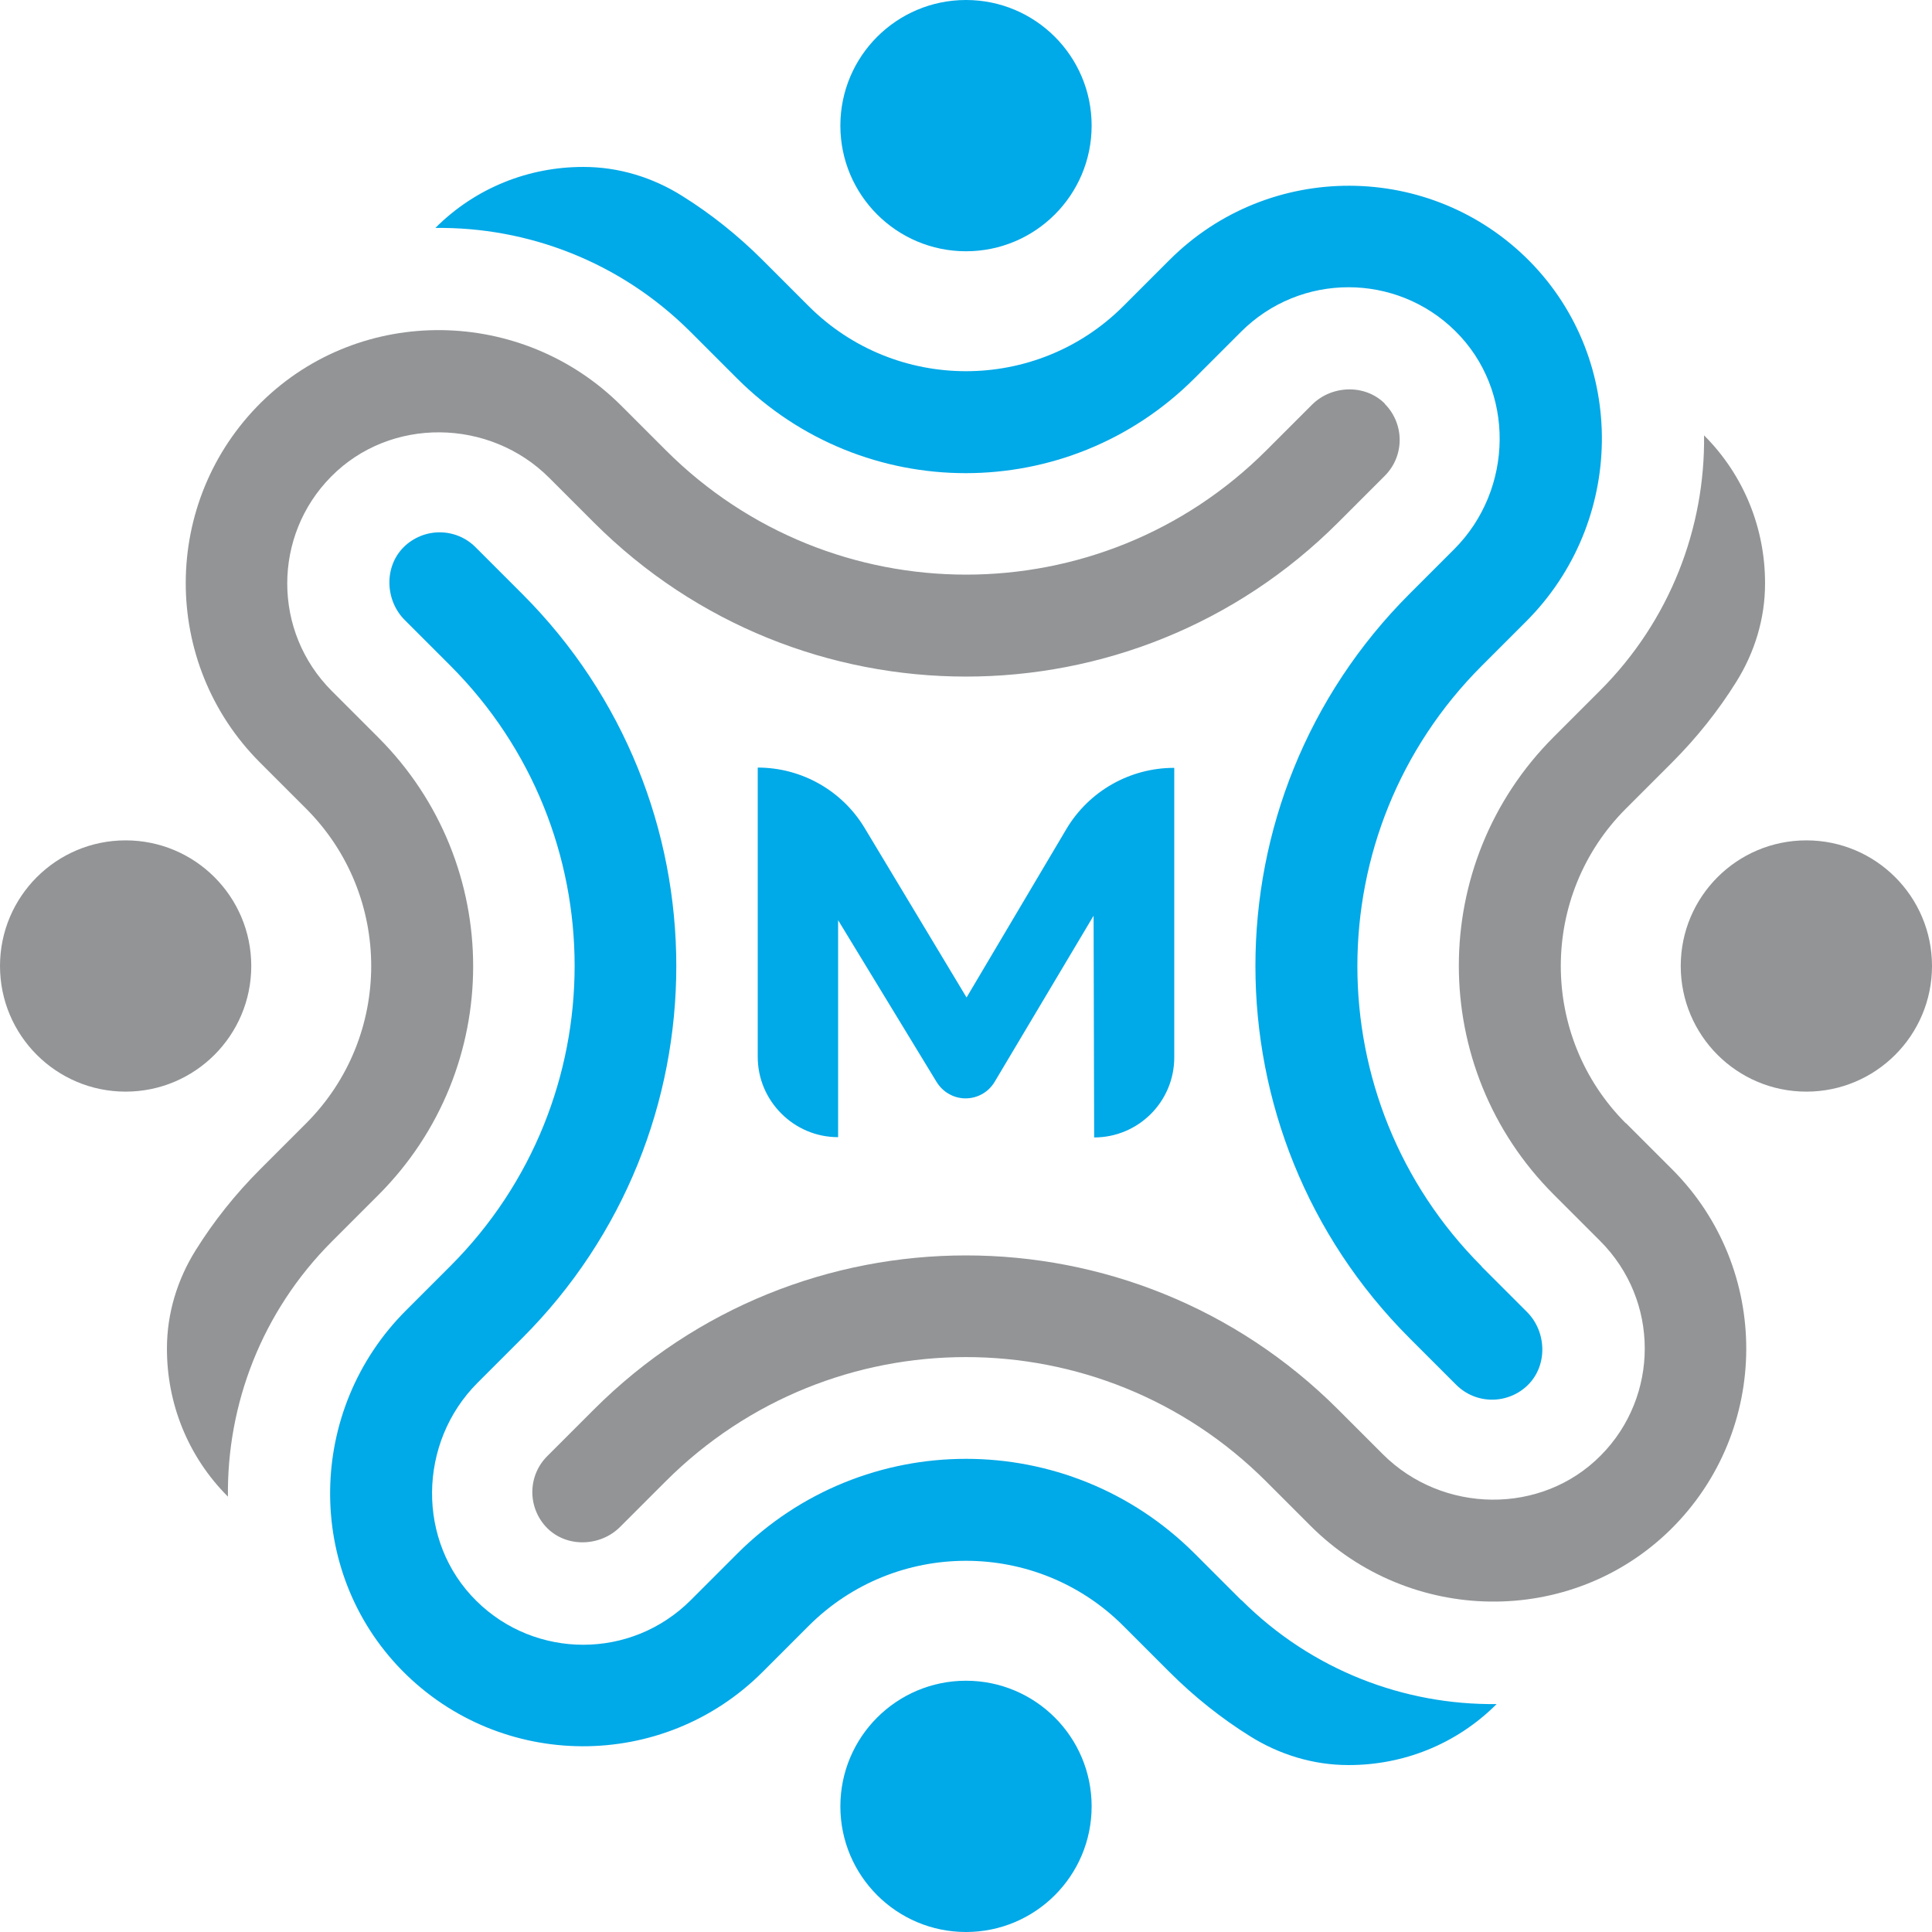
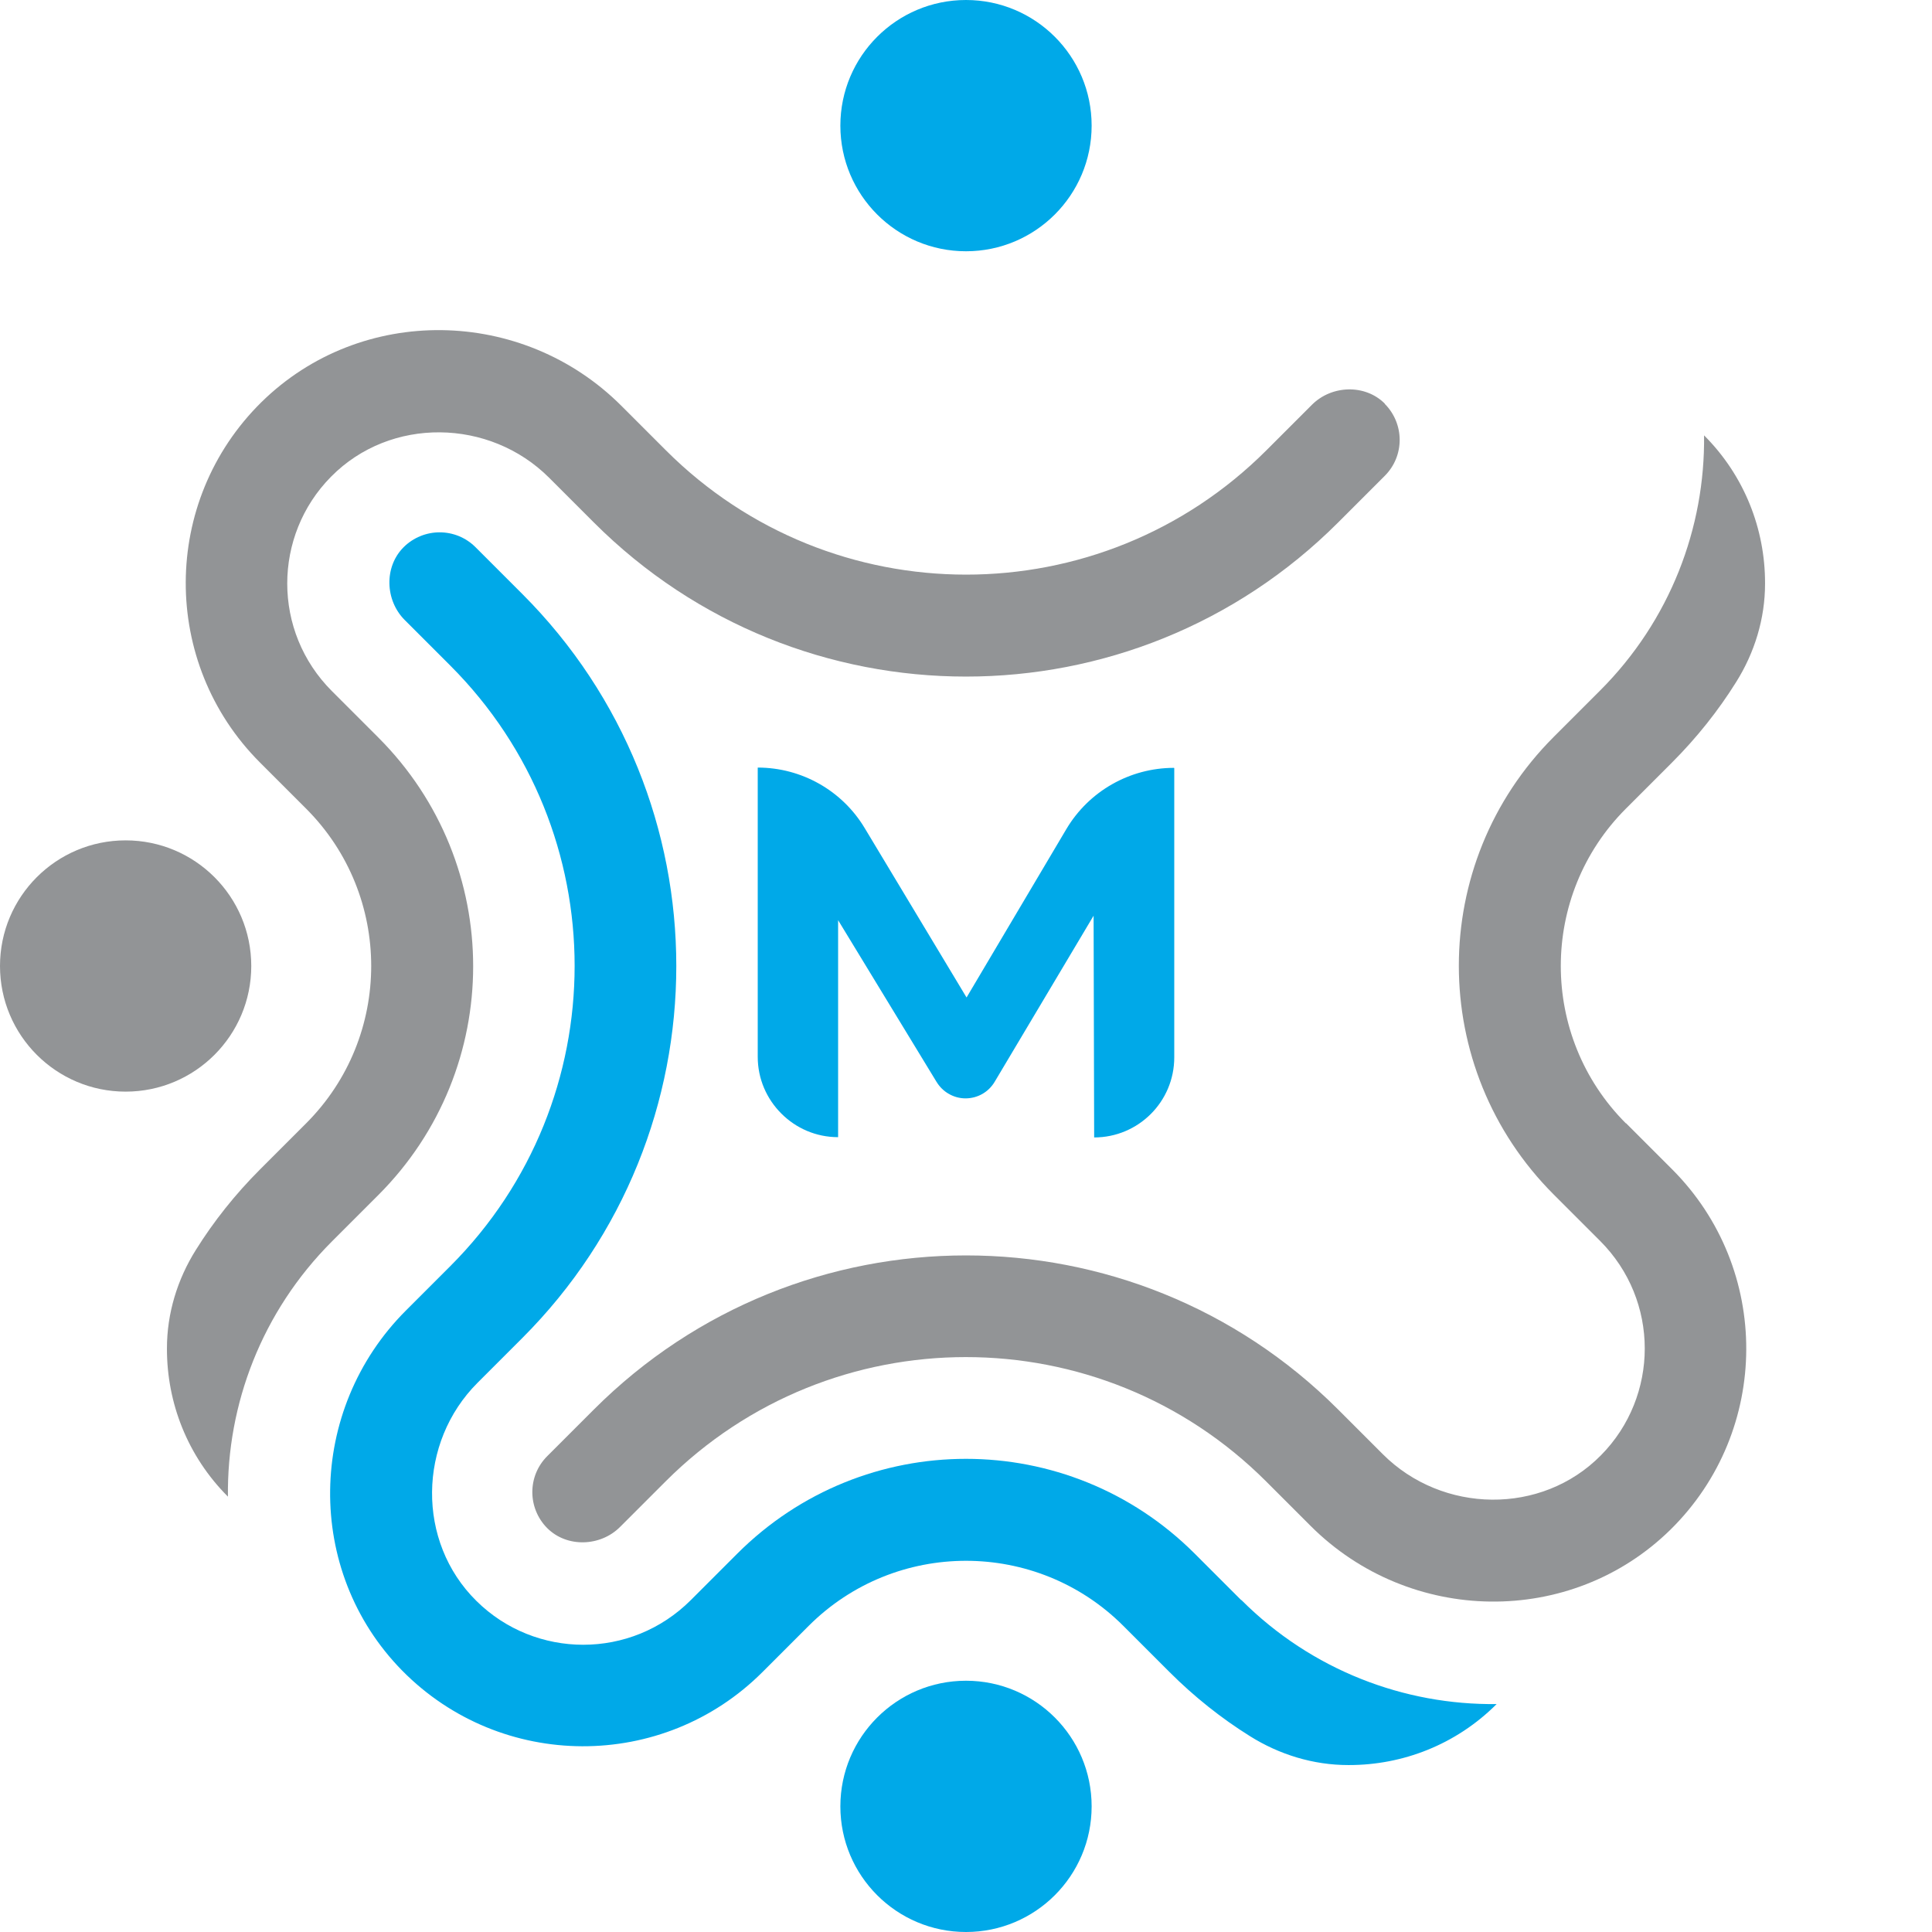
<svg xmlns="http://www.w3.org/2000/svg" id="Layer_2" viewBox="0 0 68.74 68.74">
  <defs>
    <style>.cls-1{fill:#00a9e8;}.cls-1,.cls-2{stroke-width:0px;}.cls-2{fill:#929496;}</style>
  </defs>
  <g id="Layer_2-2">
-     <path class="cls-1" d="M52.72,45.06c-5.9-5.9-5.9-15.47,0-21.37l1.58-1.58c3.52-3.52,3.62-9.26.13-12.81-3.52-3.57-9.28-3.59-12.82-.05l-1.64,1.64c-3.09,3.09-8.11,3.09-11.2,0l-1.64-1.64c-.88-.88-1.85-1.65-2.86-2.28-1.05-.66-2.26-1.03-3.5-1.03,0,0-.02,0-.03,0-1.9,0-3.8.72-5.25,2.17,3.28-.04,6.58,1.2,9.08,3.7l1.65,1.65c4.5,4.5,11.78,4.5,16.28,0l1.65-1.65c1.06-1.06,2.44-1.59,3.83-1.59,1.37,0,2.75.52,3.8,1.56,2.14,2.11,2.08,5.64-.04,7.76l-1.59,1.59c-7.31,7.31-7.31,19.17,0,26.48l1.66,1.66c.35.35.81.53,1.28.53.46,0,.93-.18,1.28-.53.7-.7.66-1.89-.04-2.59l-1.62-1.62Z" />
    <circle class="cls-1" cx="34.37" cy="4.47" r="4.47" />
    <path class="cls-2" d="M57.85,39.97c-3.09-3.09-3.09-8.11,0-11.2l1.64-1.64c.88-.88,1.65-1.85,2.28-2.86.66-1.05,1.03-2.26,1.03-3.5,0,0,0-.02,0-.03,0-1.9-.72-3.8-2.17-5.25.04,3.28-1.2,6.58-3.7,9.08l-1.65,1.65c-4.5,4.5-4.5,11.78,0,16.28l1.65,1.65c1.06,1.06,1.59,2.44,1.59,3.83,0,1.37-.52,2.75-1.56,3.8-2.11,2.14-5.64,2.08-7.76-.04l-1.59-1.59c-7.31-7.31-19.17-7.31-26.48,0l-1.66,1.66c-.35.35-.53.81-.53,1.28,0,.46.18.93.53,1.28.7.7,1.89.66,2.59-.04l1.62-1.62c5.9-5.9,15.47-5.9,21.37,0l1.58,1.58c3.52,3.52,9.26,3.62,12.81.13,3.57-3.52,3.59-9.28.05-12.82l-1.64-1.64Z" />
-     <circle class="cls-2" cx="64.27" cy="34.37" r="4.47" />
    <path class="cls-1" d="M44.16,56.93l-1.65-1.65c-4.5-4.5-11.78-4.5-16.28,0l-1.65,1.65c-1.06,1.06-2.44,1.59-3.83,1.59-1.37,0-2.75-.52-3.8-1.56-2.14-2.11-2.08-5.64.04-7.76l1.59-1.59c7.31-7.31,7.31-19.17,0-26.48l-1.66-1.66c-.35-.35-.81-.53-1.28-.53-.46,0-.93.18-1.28.53-.7.7-.66,1.89.04,2.59l1.62,1.62c5.9,5.9,5.9,15.47,0,21.37l-1.58,1.58c-3.52,3.52-3.62,9.26-.13,12.81,3.52,3.57,9.28,3.59,12.82.05l1.64-1.64c3.09-3.09,8.11-3.09,11.2,0l1.64,1.64c.88.88,1.85,1.65,2.86,2.28,1.05.66,2.26,1.03,3.5,1.03,0,0,.02,0,.03,0,1.9,0,3.8-.72,5.25-2.17-3.28.04-6.58-1.2-9.08-3.7Z" />
    <circle class="cls-1" cx="34.37" cy="64.27" r="4.47" />
    <path class="cls-2" d="M49.27,14.36c-.7-.7-1.89-.66-2.59.04l-1.62,1.62c-5.9,5.9-15.47,5.9-21.37,0l-1.58-1.58c-3.52-3.52-9.26-3.62-12.81-.13-3.57,3.52-3.59,9.28-.05,12.82l1.64,1.64c3.09,3.09,3.09,8.11,0,11.2l-1.64,1.64c-.88.88-1.65,1.85-2.28,2.86-.66,1.05-1.03,2.26-1.03,3.5,0,0,0,.02,0,.03,0,1.9.72,3.8,2.17,5.25-.04-3.28,1.2-6.58,3.7-9.08l1.65-1.65c4.5-4.5,4.5-11.78,0-16.28l-1.65-1.65c-1.06-1.06-1.59-2.44-1.59-3.83,0-1.37.52-2.75,1.56-3.8,2.11-2.14,5.64-2.08,7.76.04l1.59,1.59c7.31,7.31,19.17,7.31,26.48,0l1.66-1.66c.35-.35.53-.81.53-1.28,0-.46-.18-.93-.53-1.28Z" />
    <circle class="cls-2" cx="4.47" cy="34.37" r="4.47" />
    <path class="cls-1" d="M41.78,27.33v10.29c0,1.58-1.28,2.85-2.85,2.85l-.02-7.89-3.52,5.91c-.22.37-.61.59-1.04.59-.21,0-.42-.06-.59-.16-.18-.1-.33-.25-.44-.43l-3.5-5.75v7.72c-.79,0-1.5-.32-2.02-.84-.52-.52-.84-1.23-.84-2.02v-10.29h0c1.56,0,3.01.82,3.81,2.16l3.62,6.02,3.55-5.99c.8-1.35,2.26-2.18,3.83-2.18Z" />
  </g>
</svg>